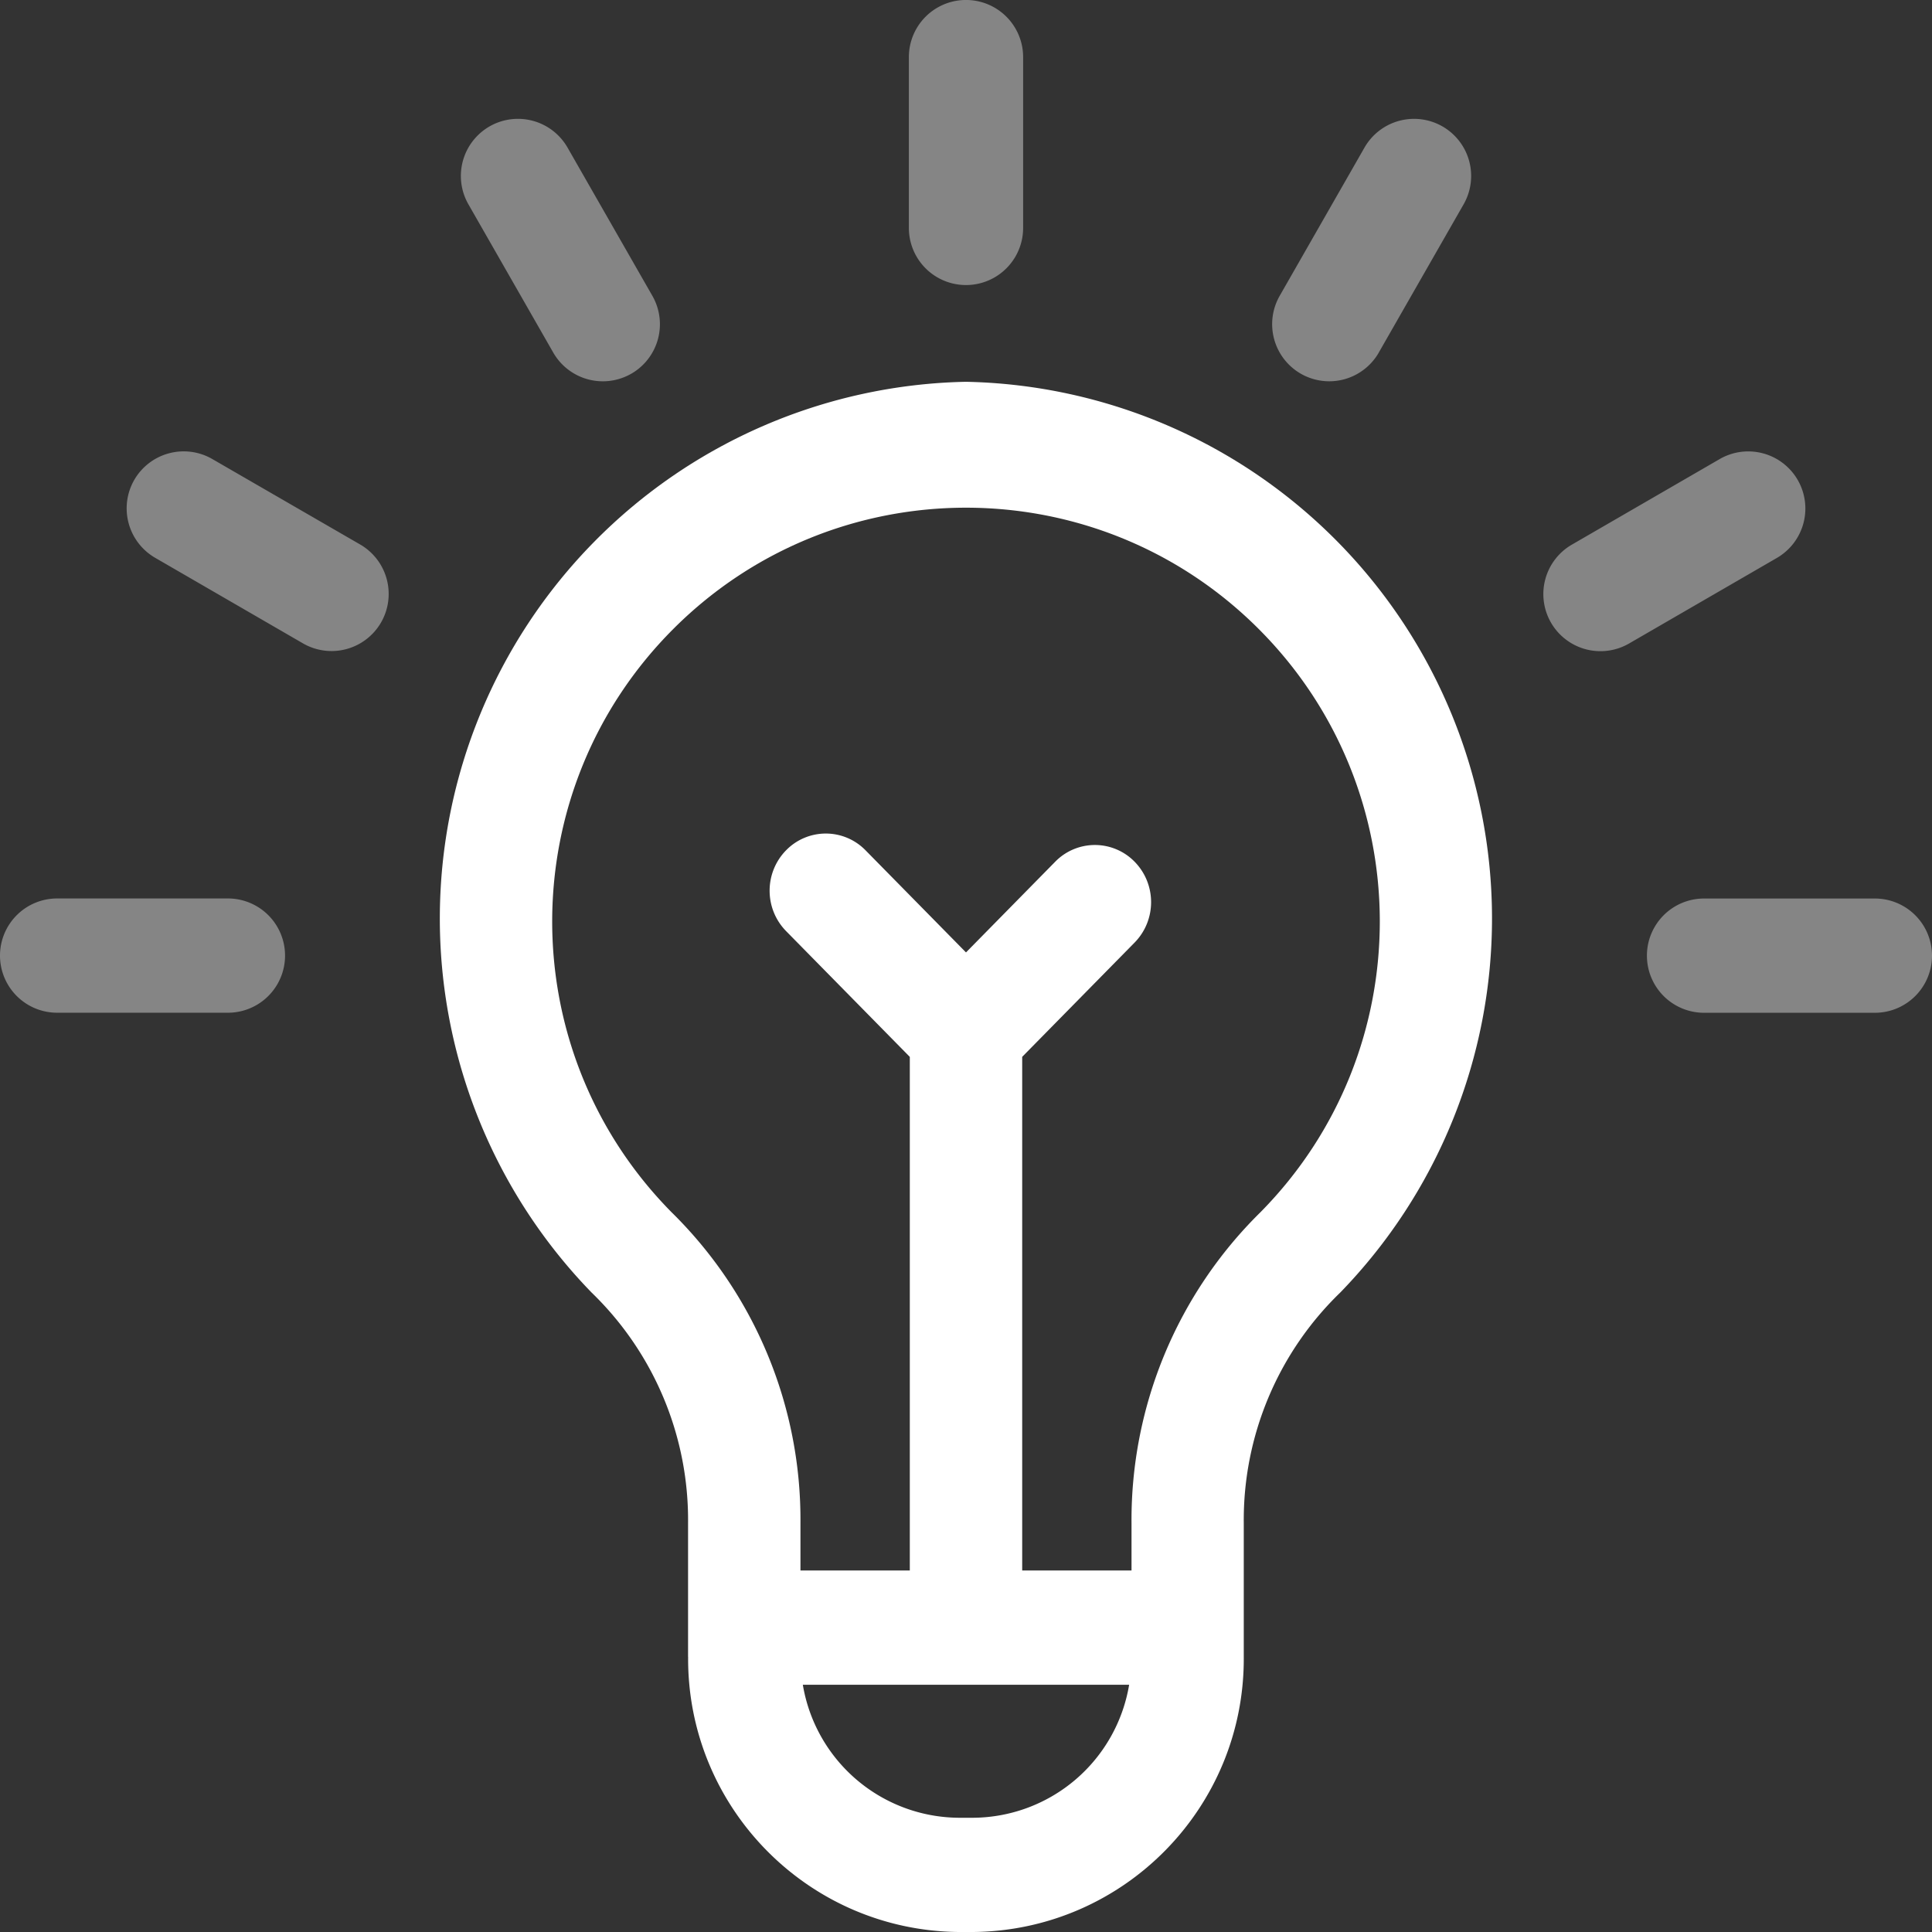
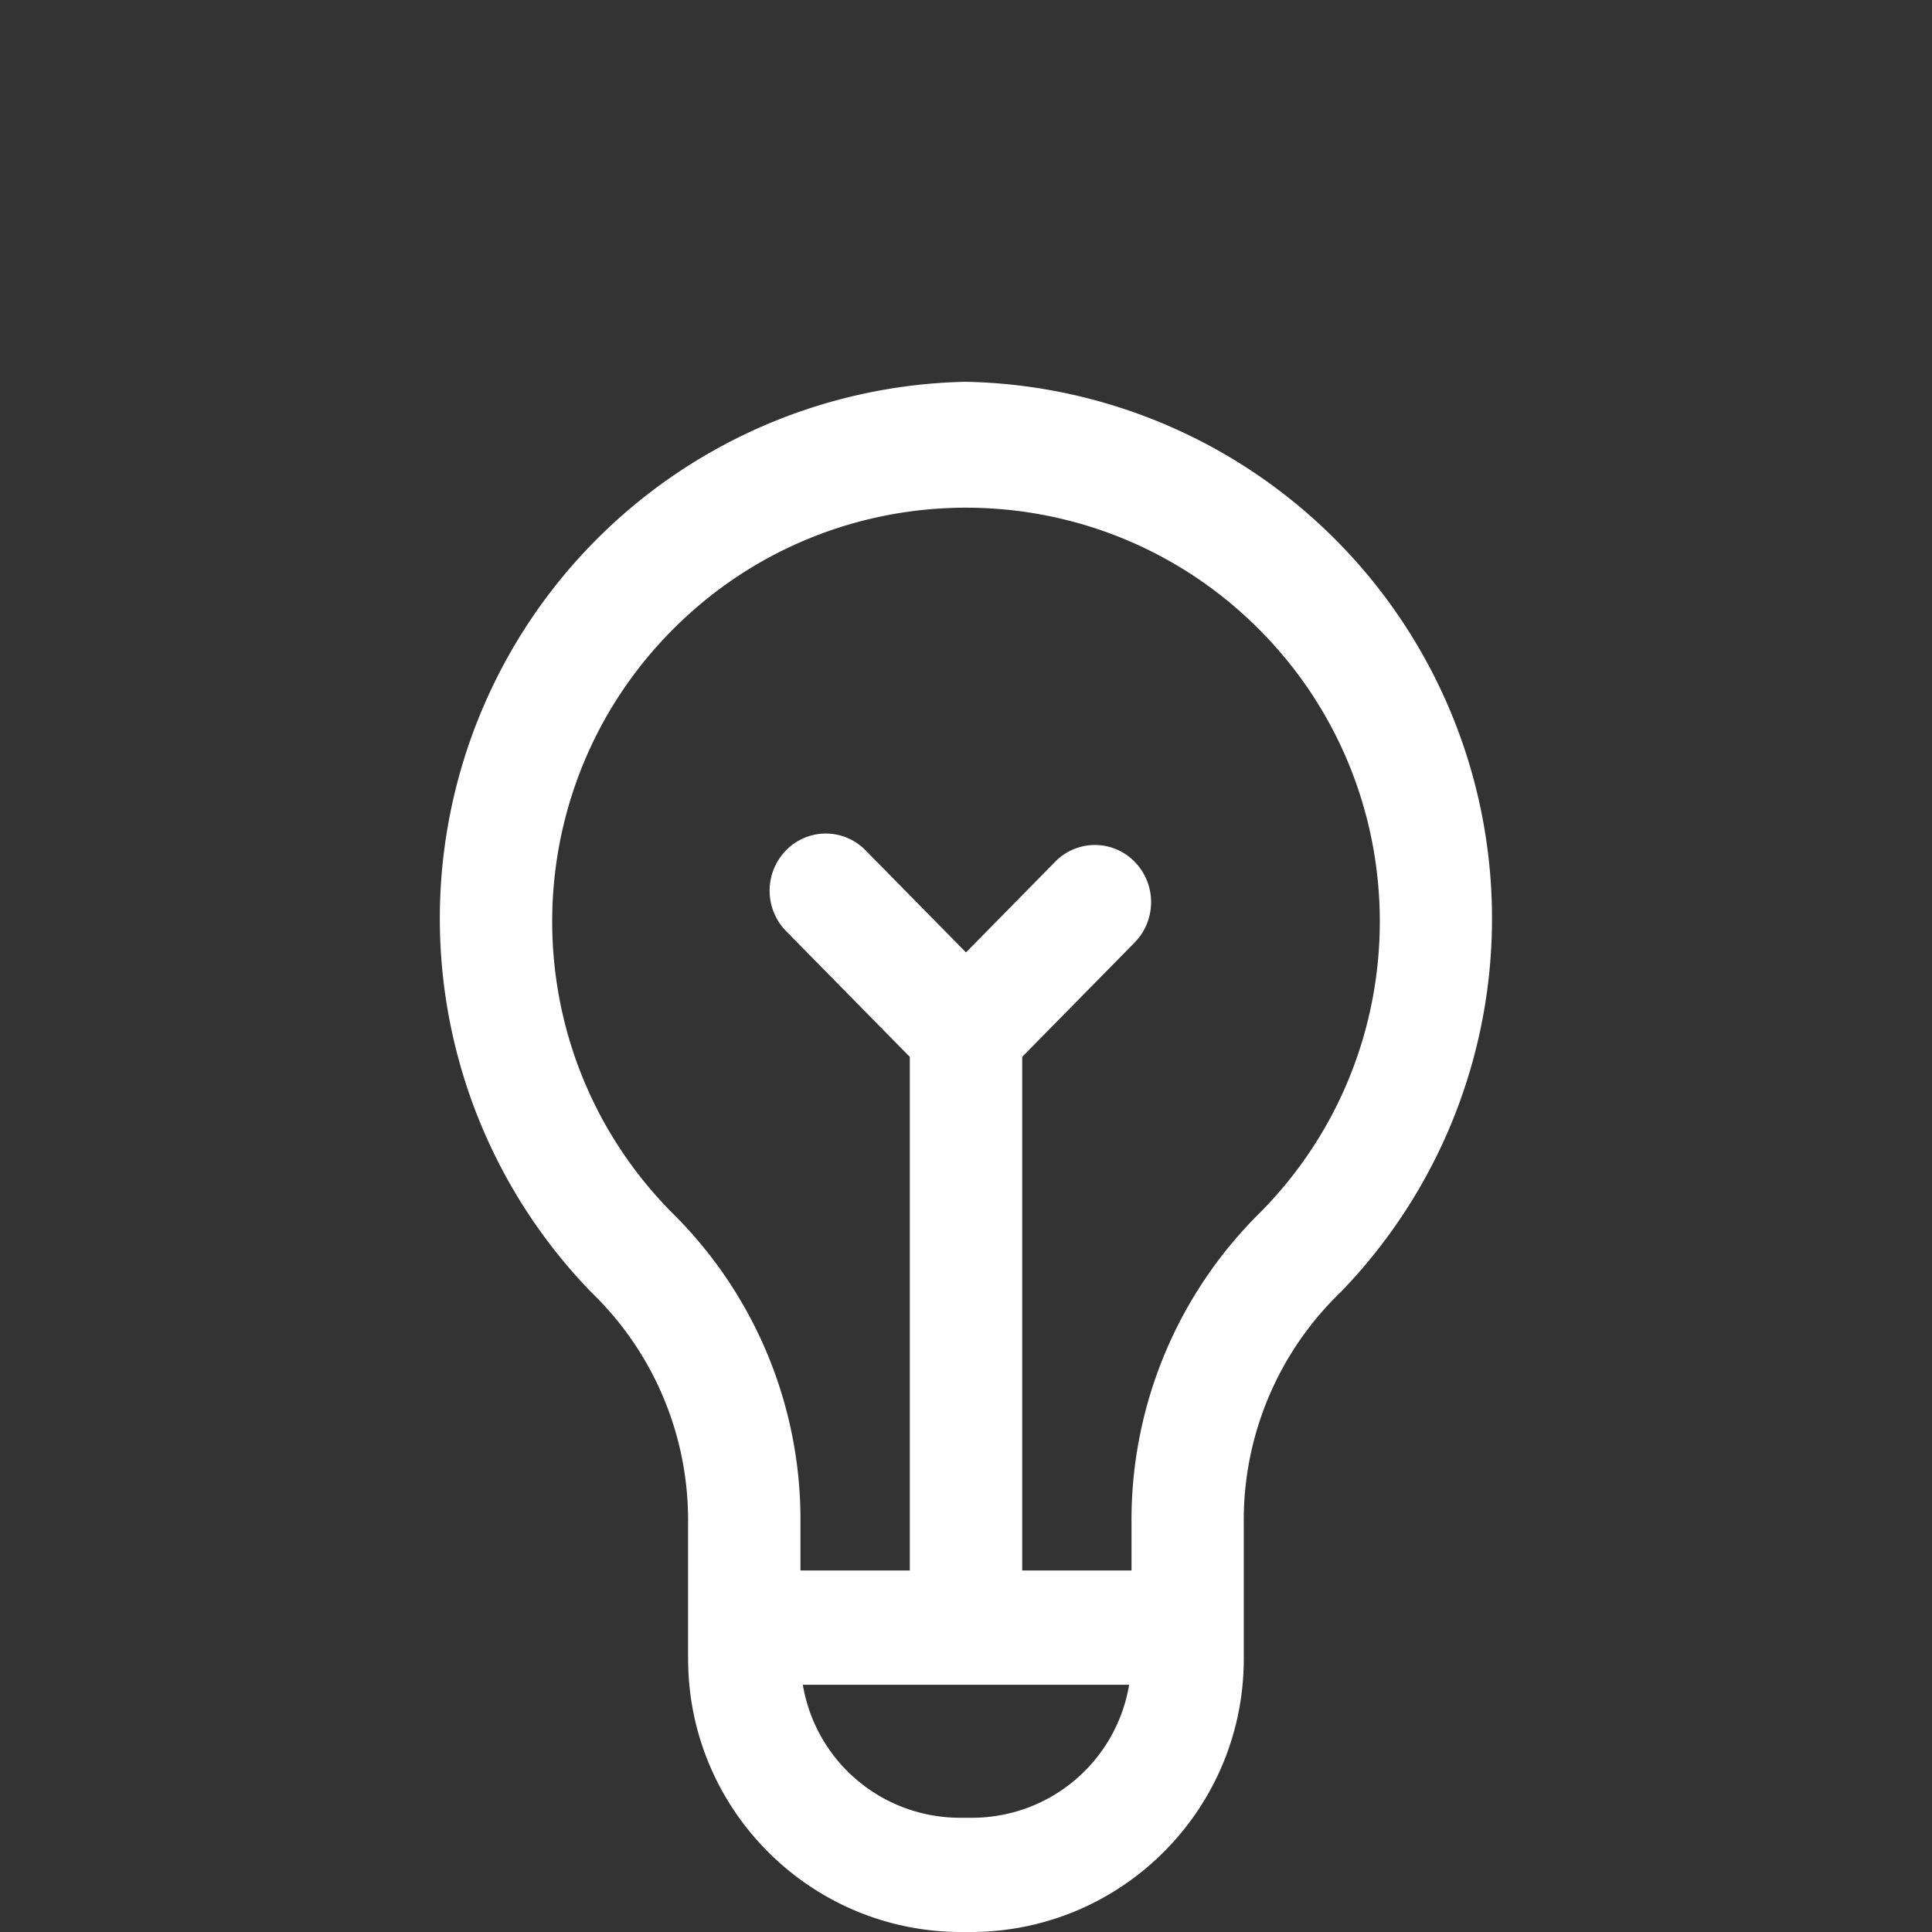
<svg xmlns="http://www.w3.org/2000/svg" width="70" height="70" fill="#fff">
  <rect width="100%" height="100%" fill="#333333" stroke="none" />
  <path d="M24.932 60.034c-.037 5.455 4.346 9.911 9.8 9.966h.532c5.454-.055 9.837-4.511 9.8-9.966v-4.857a11.46 11.46 0 0 1 3.494-8.344 19.45 19.45 0 0 0-13.561-33h0a19.45 19.45 0 0 0-13.561 33 11.46 11.46 0 0 1 3.494 8.344v4.857zm10.334 5.827h-.532a5.77 5.77 0 0 1-5.646-4.82h11.823a5.77 5.77 0 0 1-5.646 4.82zM24.334 43.924c-5.803-5.874-5.764-15.334.086-21.16s15.31-5.826 21.16 0 5.889 15.286.086 21.16a15.64 15.64 0 0 0-4.669 11.253v1.725h-3.961v-18.61l4.074-4.142c.795-.814.795-2.113 0-2.927a2.01 2.01 0 0 0-2.879 0L35 34.508l-3.64-3.7a2.01 2.01 0 0 0-2.879 0c-.795.814-.795 2.113 0 2.927l4.483 4.558v18.609h-3.962v-1.725c.032-4.228-1.653-8.289-4.668-11.253z" />
-   <path d="M37.07 8.258V2.069a2.07 2.07 0 1 0-4.14 0v6.189a2.07 2.07 0 1 0 4.14 0zM70 34.624a2.07 2.07 0 0 0-2.069-2.069h-6.19a2.07 2.07 0 1 0 0 4.14h6.19A2.07 2.07 0 0 0 70 34.624zm-70 0a2.07 2.07 0 0 0 2.069 2.069h6.189a2.07 2.07 0 1 0 0-4.14H2.069A2.07 2.07 0 0 0 0 34.624zm4.868-17.242a2.07 2.07 0 0 0 .753 2.828l5.355 3.1a2.07 2.07 0 0 0 2.828-.753 2.07 2.07 0 0 0-.753-2.828l-5.356-3.096a2.07 2.07 0 0 0-2.827.749zm18.001-3.839a2.07 2.07 0 0 0 .768-2.824l-3.074-5.372a2.07 2.07 0 0 0-2.824-.768 2.07 2.07 0 0 0-.768 2.823l3.074 5.372a2.07 2.07 0 0 0 2.824.768zm39.436 3.091l-5.355 3.1a2.07 2.07 0 0 0-.753 2.828 2.07 2.07 0 0 0 2.828.753l5.355-3.1a2.07 2.07 0 0 0 .753-2.828 2.07 2.07 0 0 0-2.828-.753zm-12.35-3.859l3.075-5.373a2.07 2.07 0 0 0-.769-2.823 2.07 2.07 0 0 0-2.823.768l-3.073 5.372a2.07 2.07 0 0 0 .769 2.823 2.07 2.07 0 0 0 2.823-.768z" opacity=".4" />
</svg>